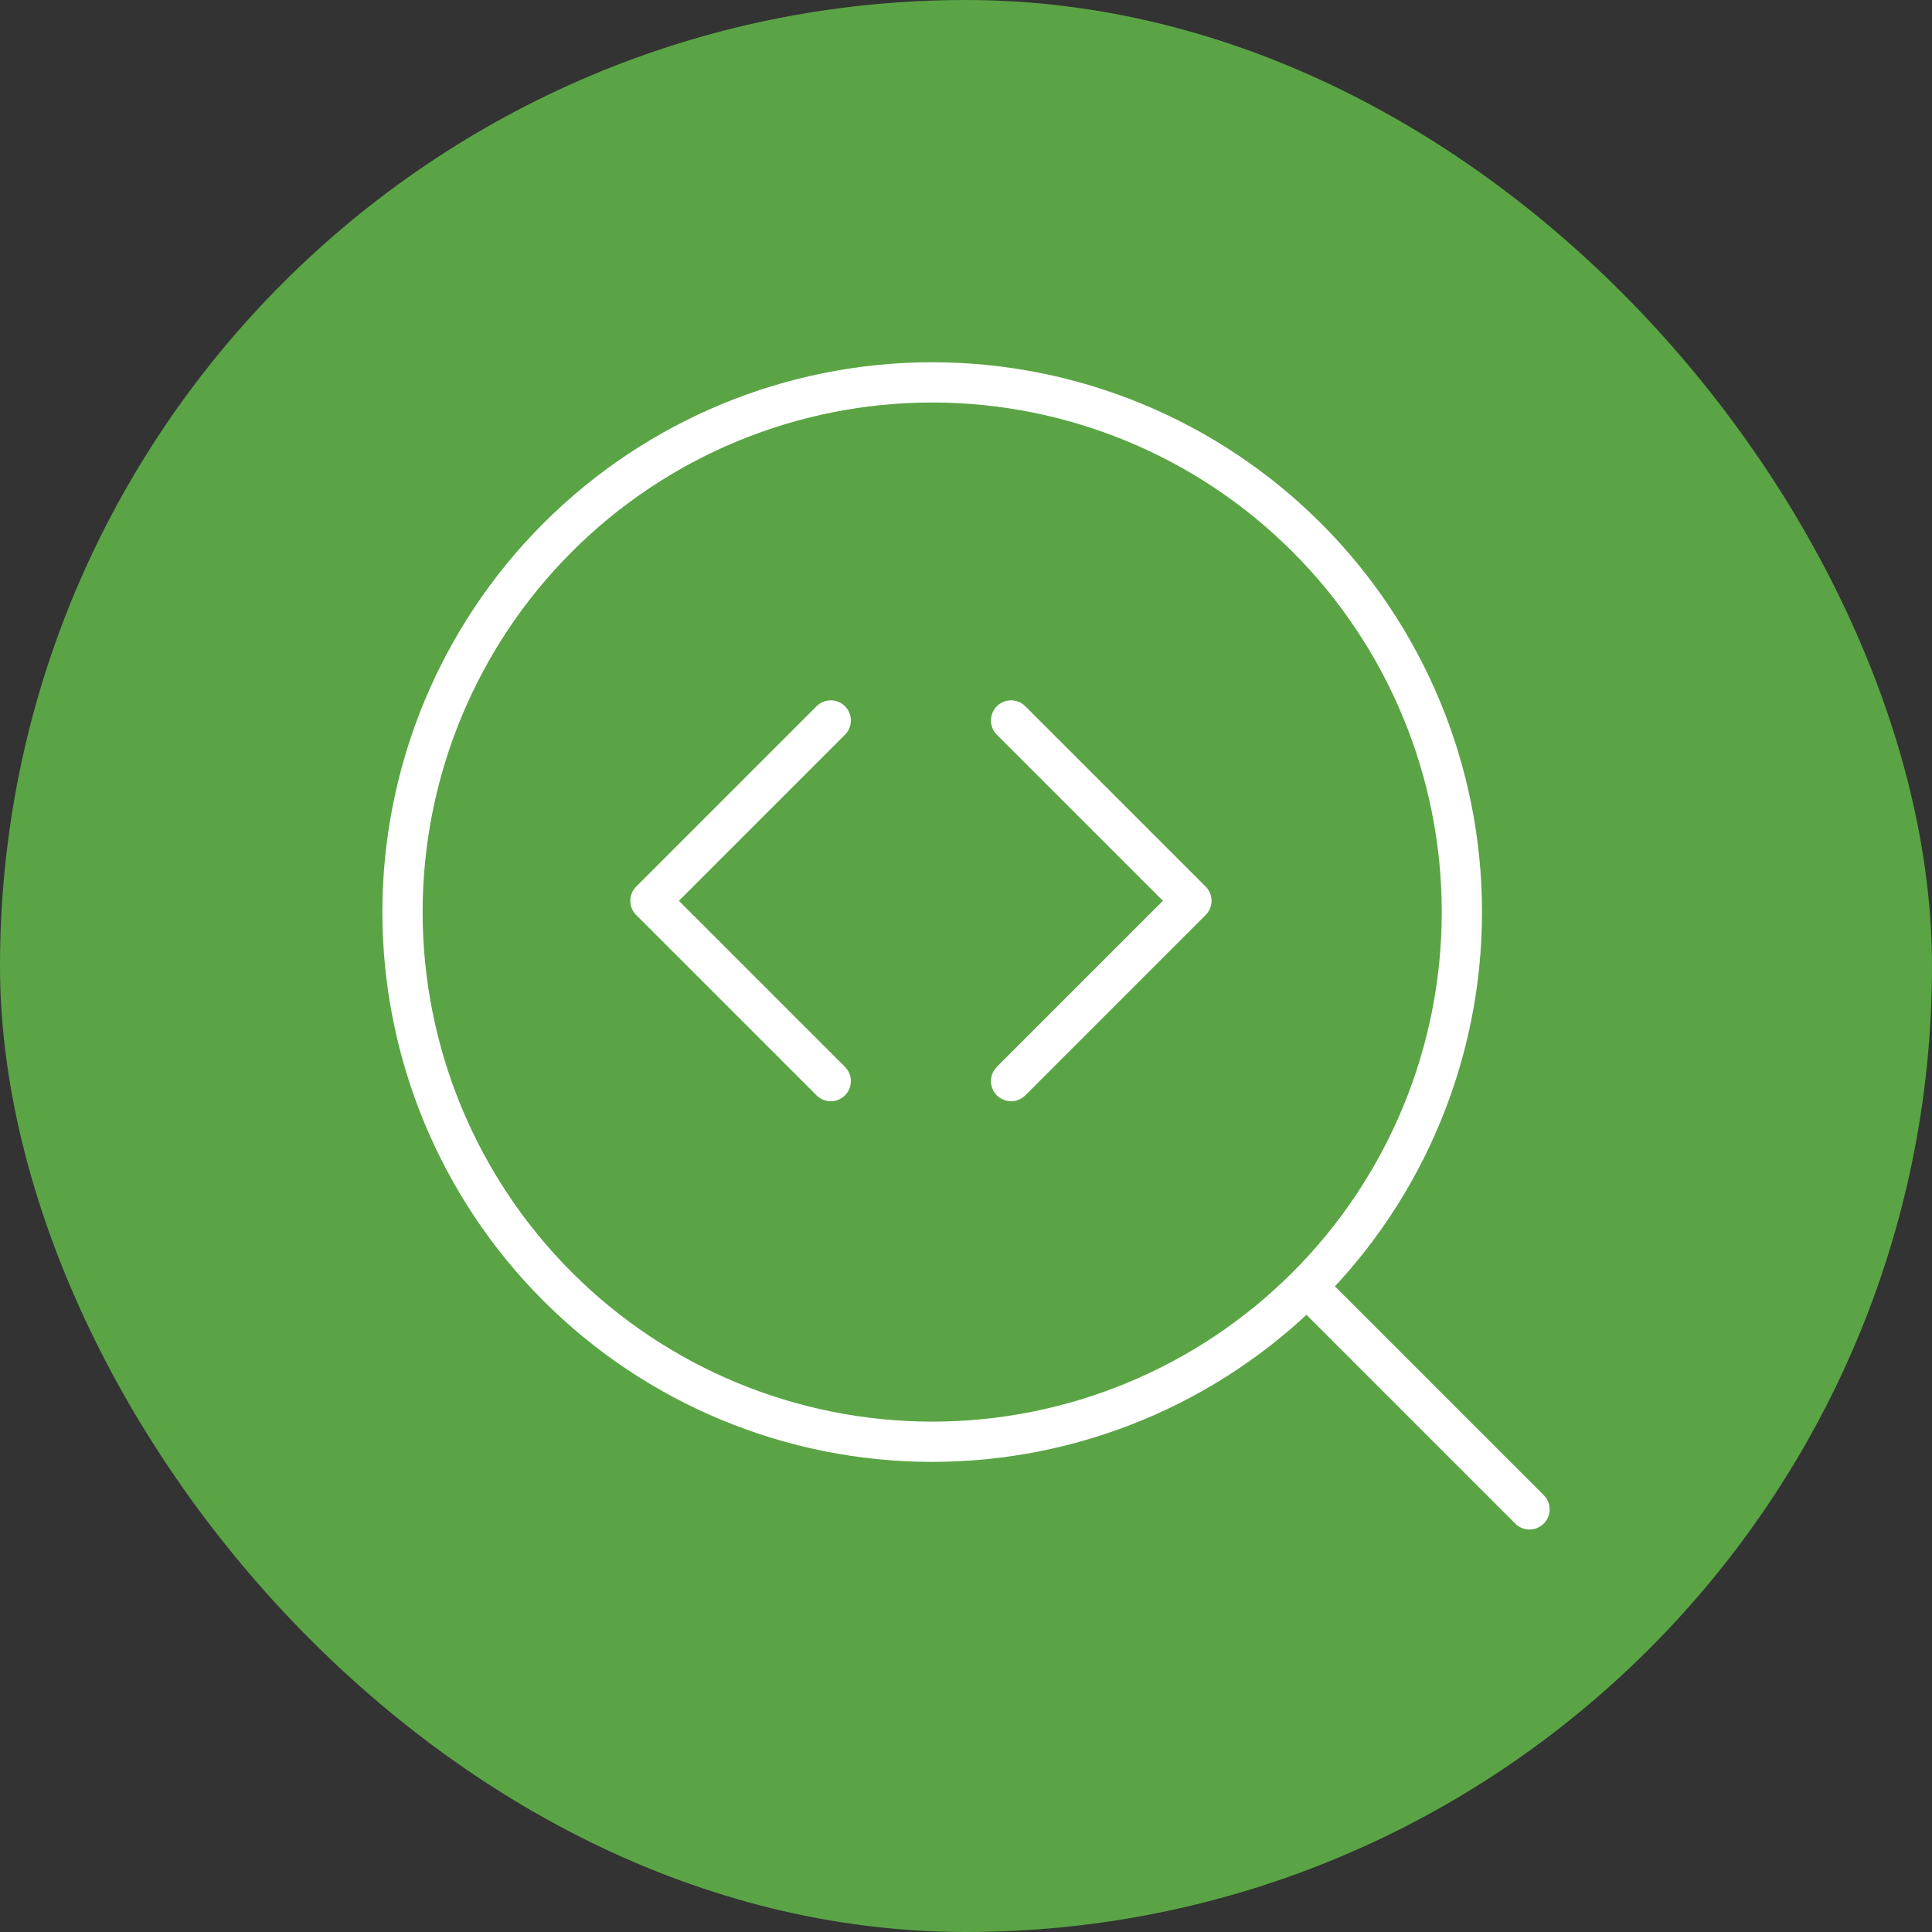
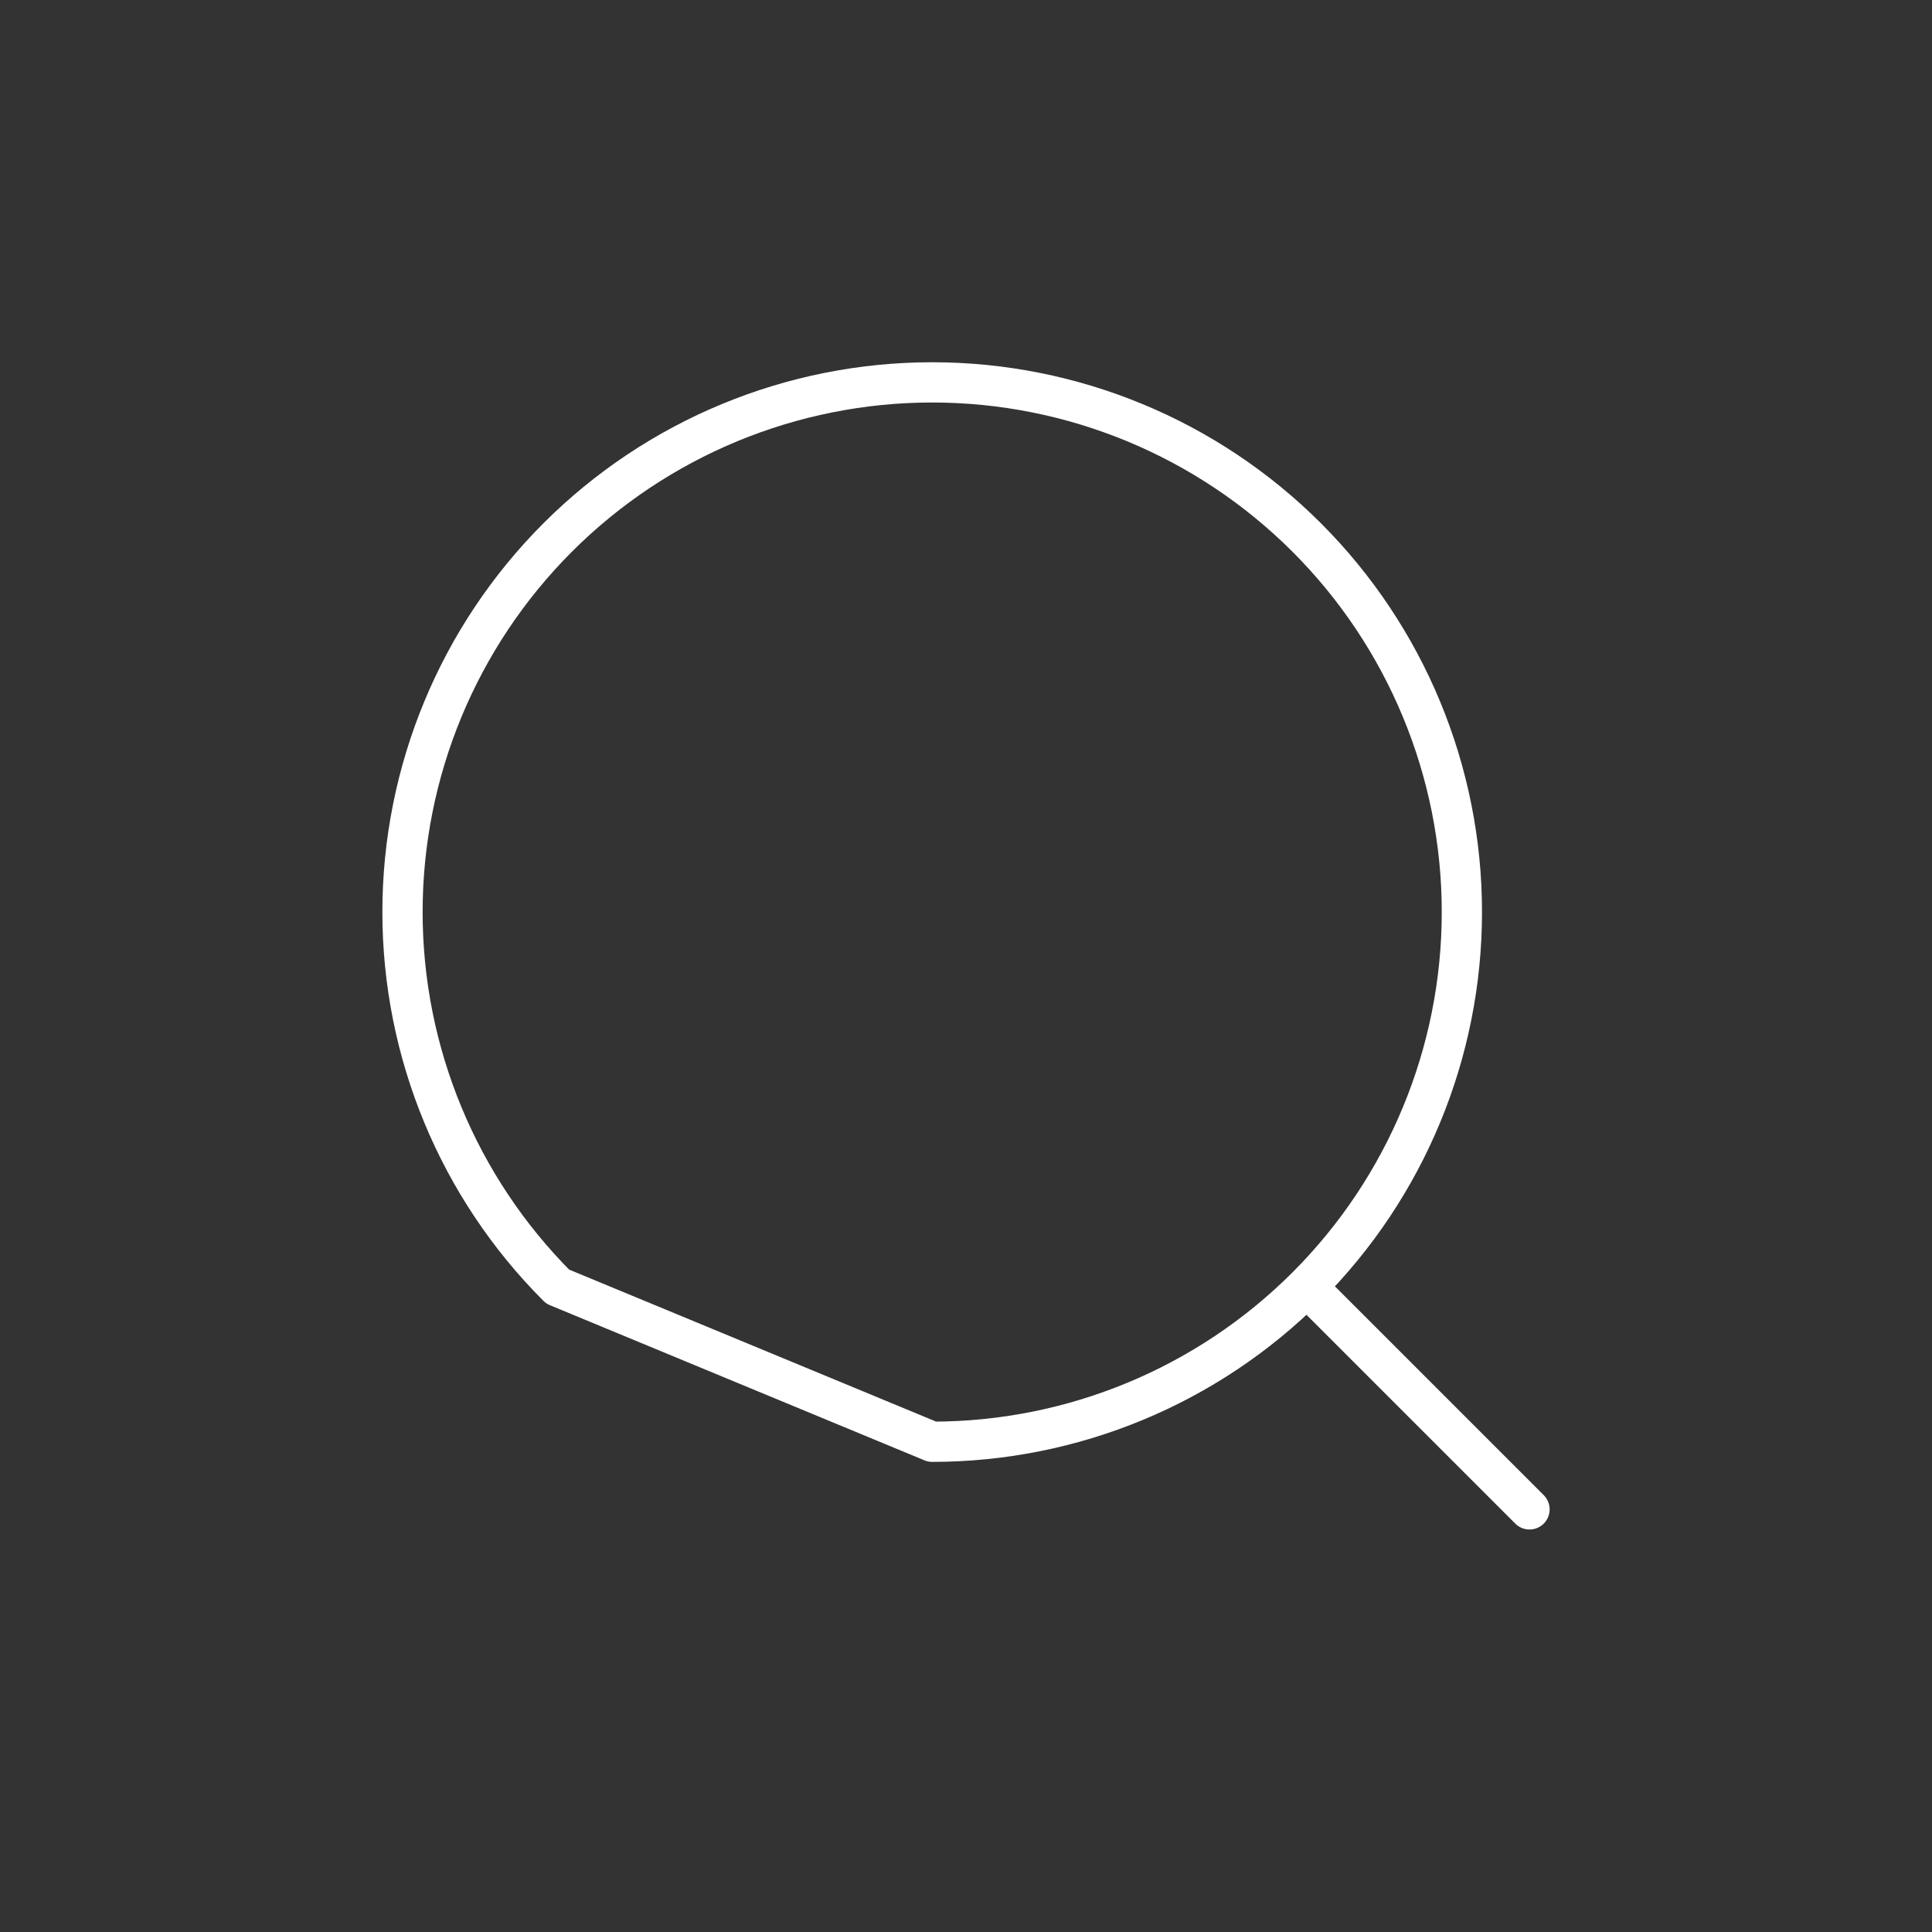
<svg xmlns="http://www.w3.org/2000/svg" width="96" height="96" viewBox="0 0 96 96" fill="none">
  <rect x="0" y="0" width="96" height="96" fill="#333333" stroke="none" />
-   <rect width="96" height="96" rx="48" fill="#5AA445" />
-   <path d="M76 75L64.948 63.948M46.32 71.64C53.3 71.64 59.995 68.867 64.931 63.931C69.867 58.995 72.64 52.3 72.64 45.32C72.64 38.34 69.867 31.645 64.931 26.709C59.995 21.773 53.3 19 46.32 19C39.34 19 32.645 21.773 27.709 26.709C22.773 31.645 20 38.34 20 45.32C20 52.3 22.773 58.995 27.709 63.931C32.645 68.867 39.34 71.64 46.32 71.64Z" stroke="white" stroke-width="2" stroke-linecap="round" stroke-linejoin="round" />
-   <path d="M41.28 35.8L32.32 44.76L41.28 53.72M50.24 35.8L59.2 44.76L50.24 53.72" stroke="white" stroke-width="2" stroke-linecap="round" stroke-linejoin="round" />
+   <path d="M76 75L64.948 63.948M46.32 71.64C53.3 71.64 59.995 68.867 64.931 63.931C69.867 58.995 72.64 52.3 72.64 45.32C72.64 38.34 69.867 31.645 64.931 26.709C59.995 21.773 53.3 19 46.32 19C39.34 19 32.645 21.773 27.709 26.709C22.773 31.645 20 38.34 20 45.32C20 52.3 22.773 58.995 27.709 63.931Z" stroke="white" stroke-width="2" stroke-linecap="round" stroke-linejoin="round" />
</svg>